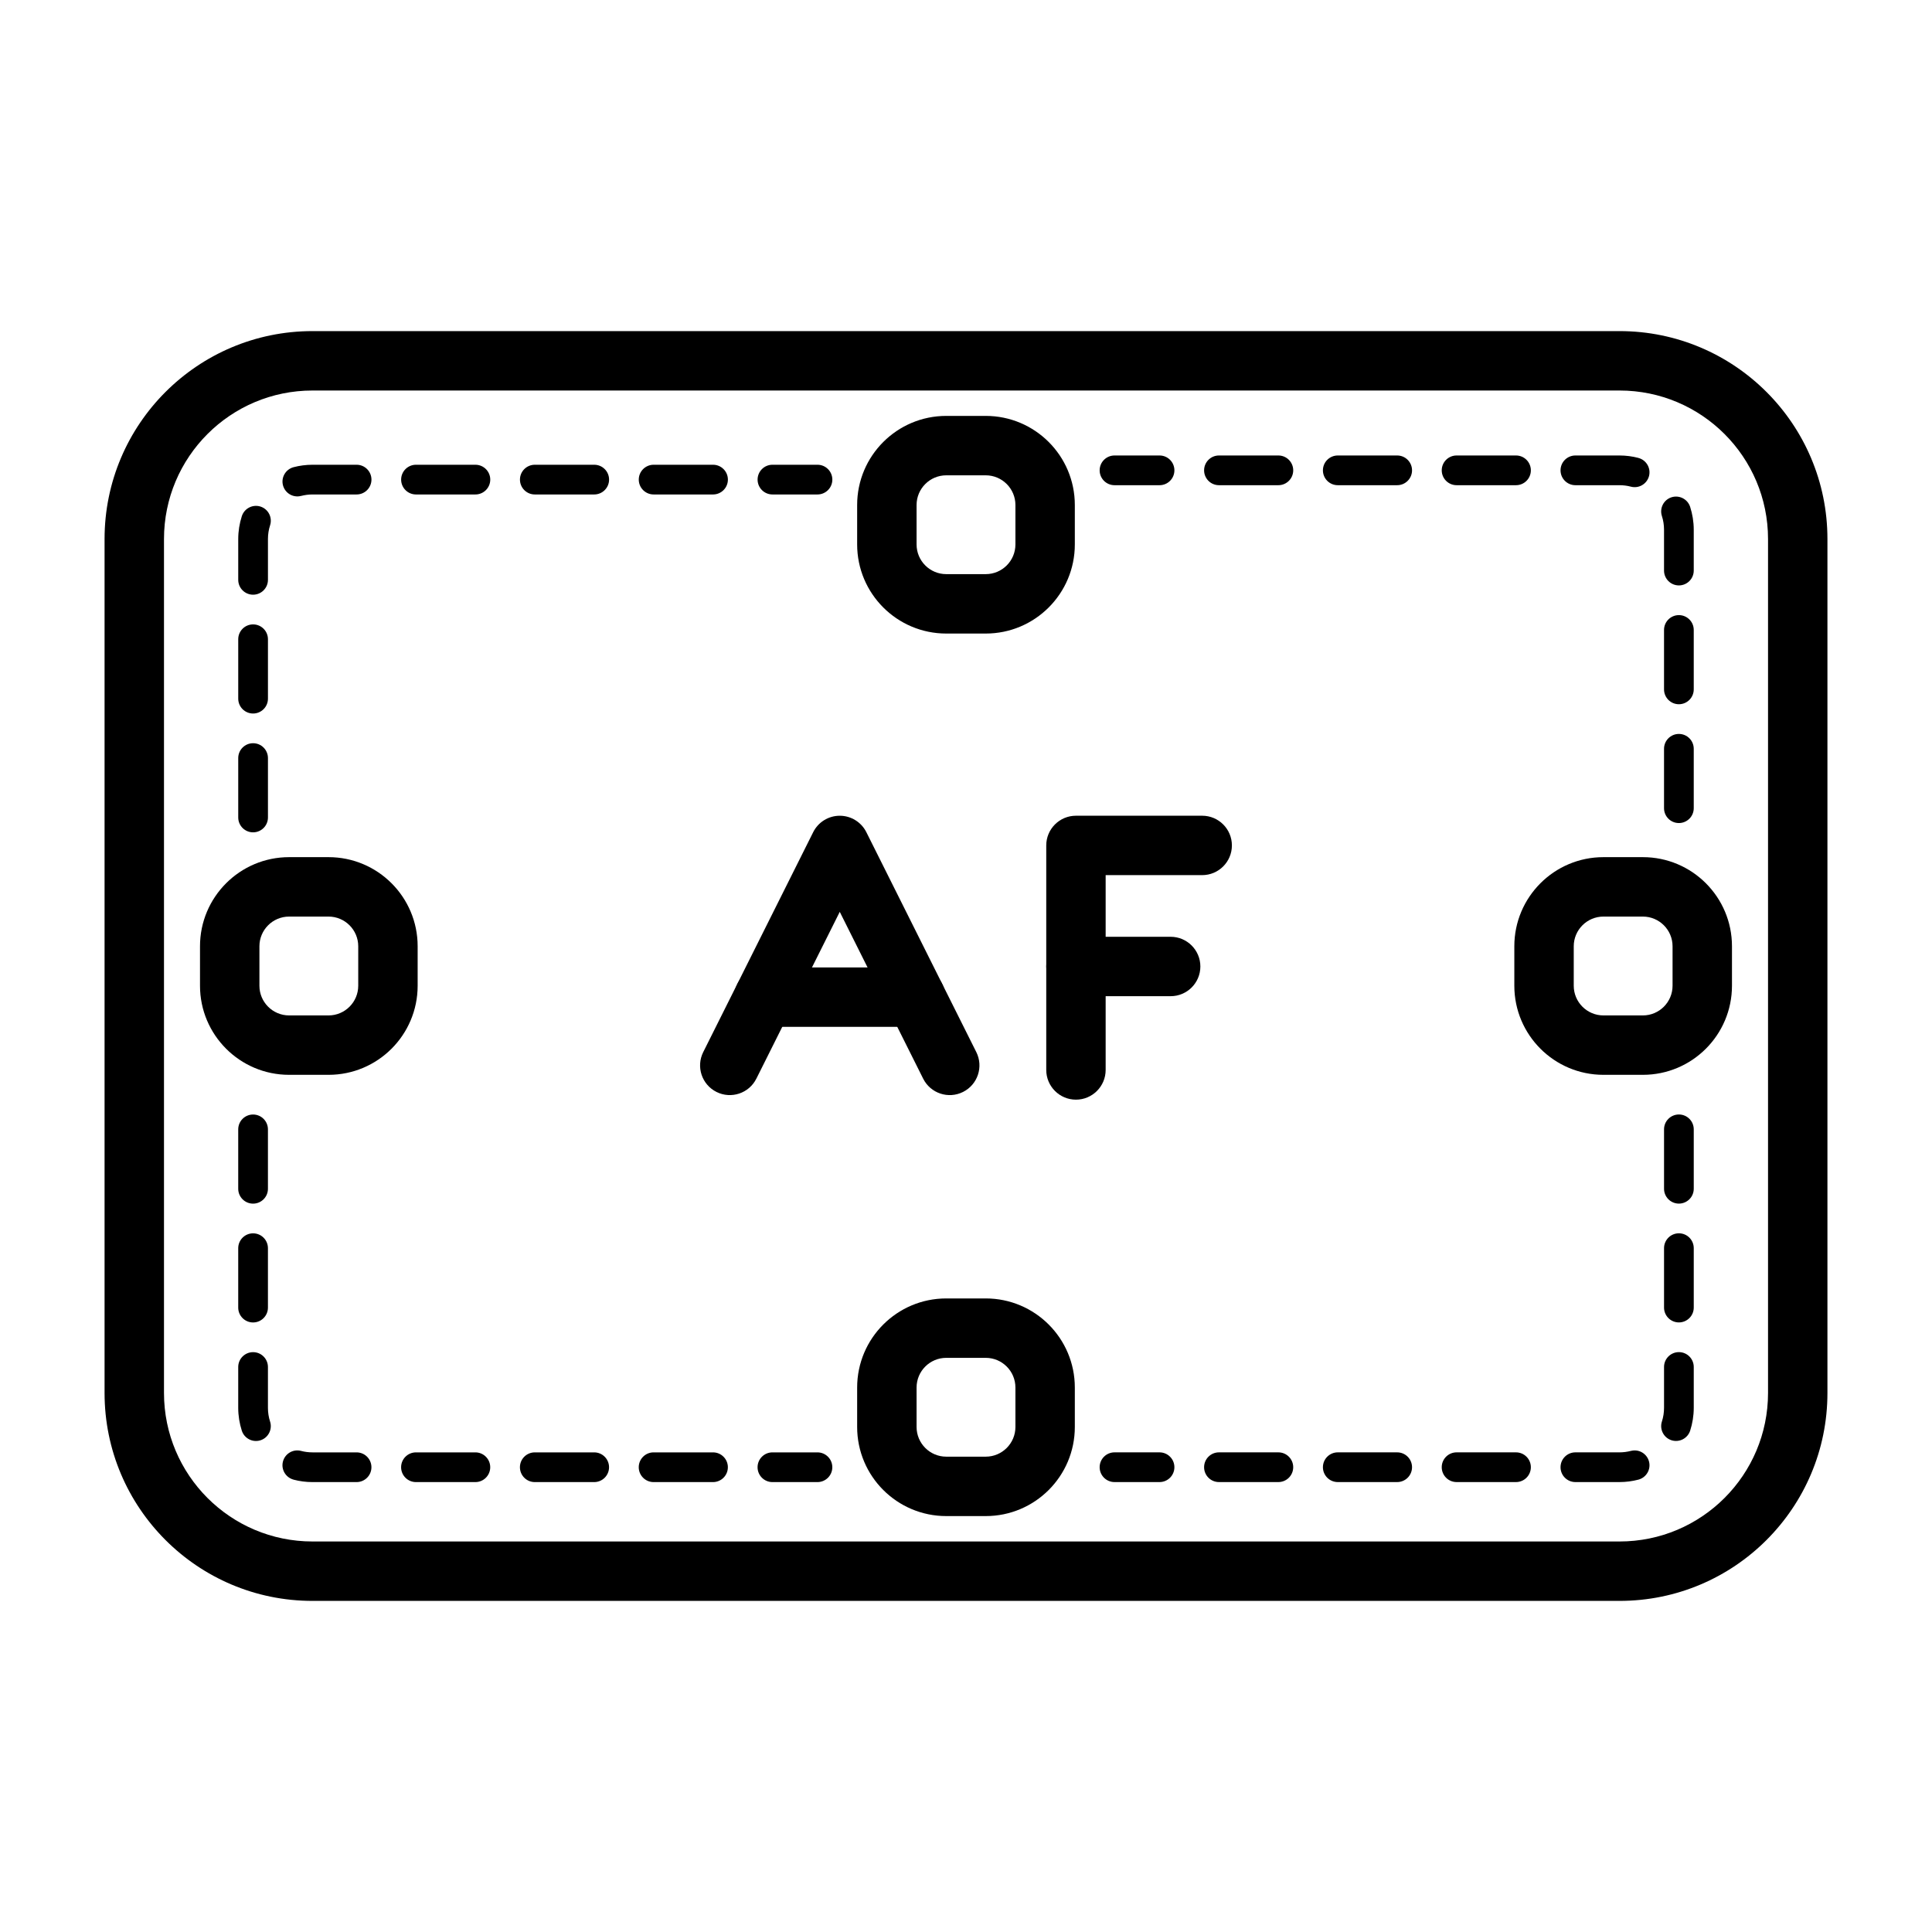
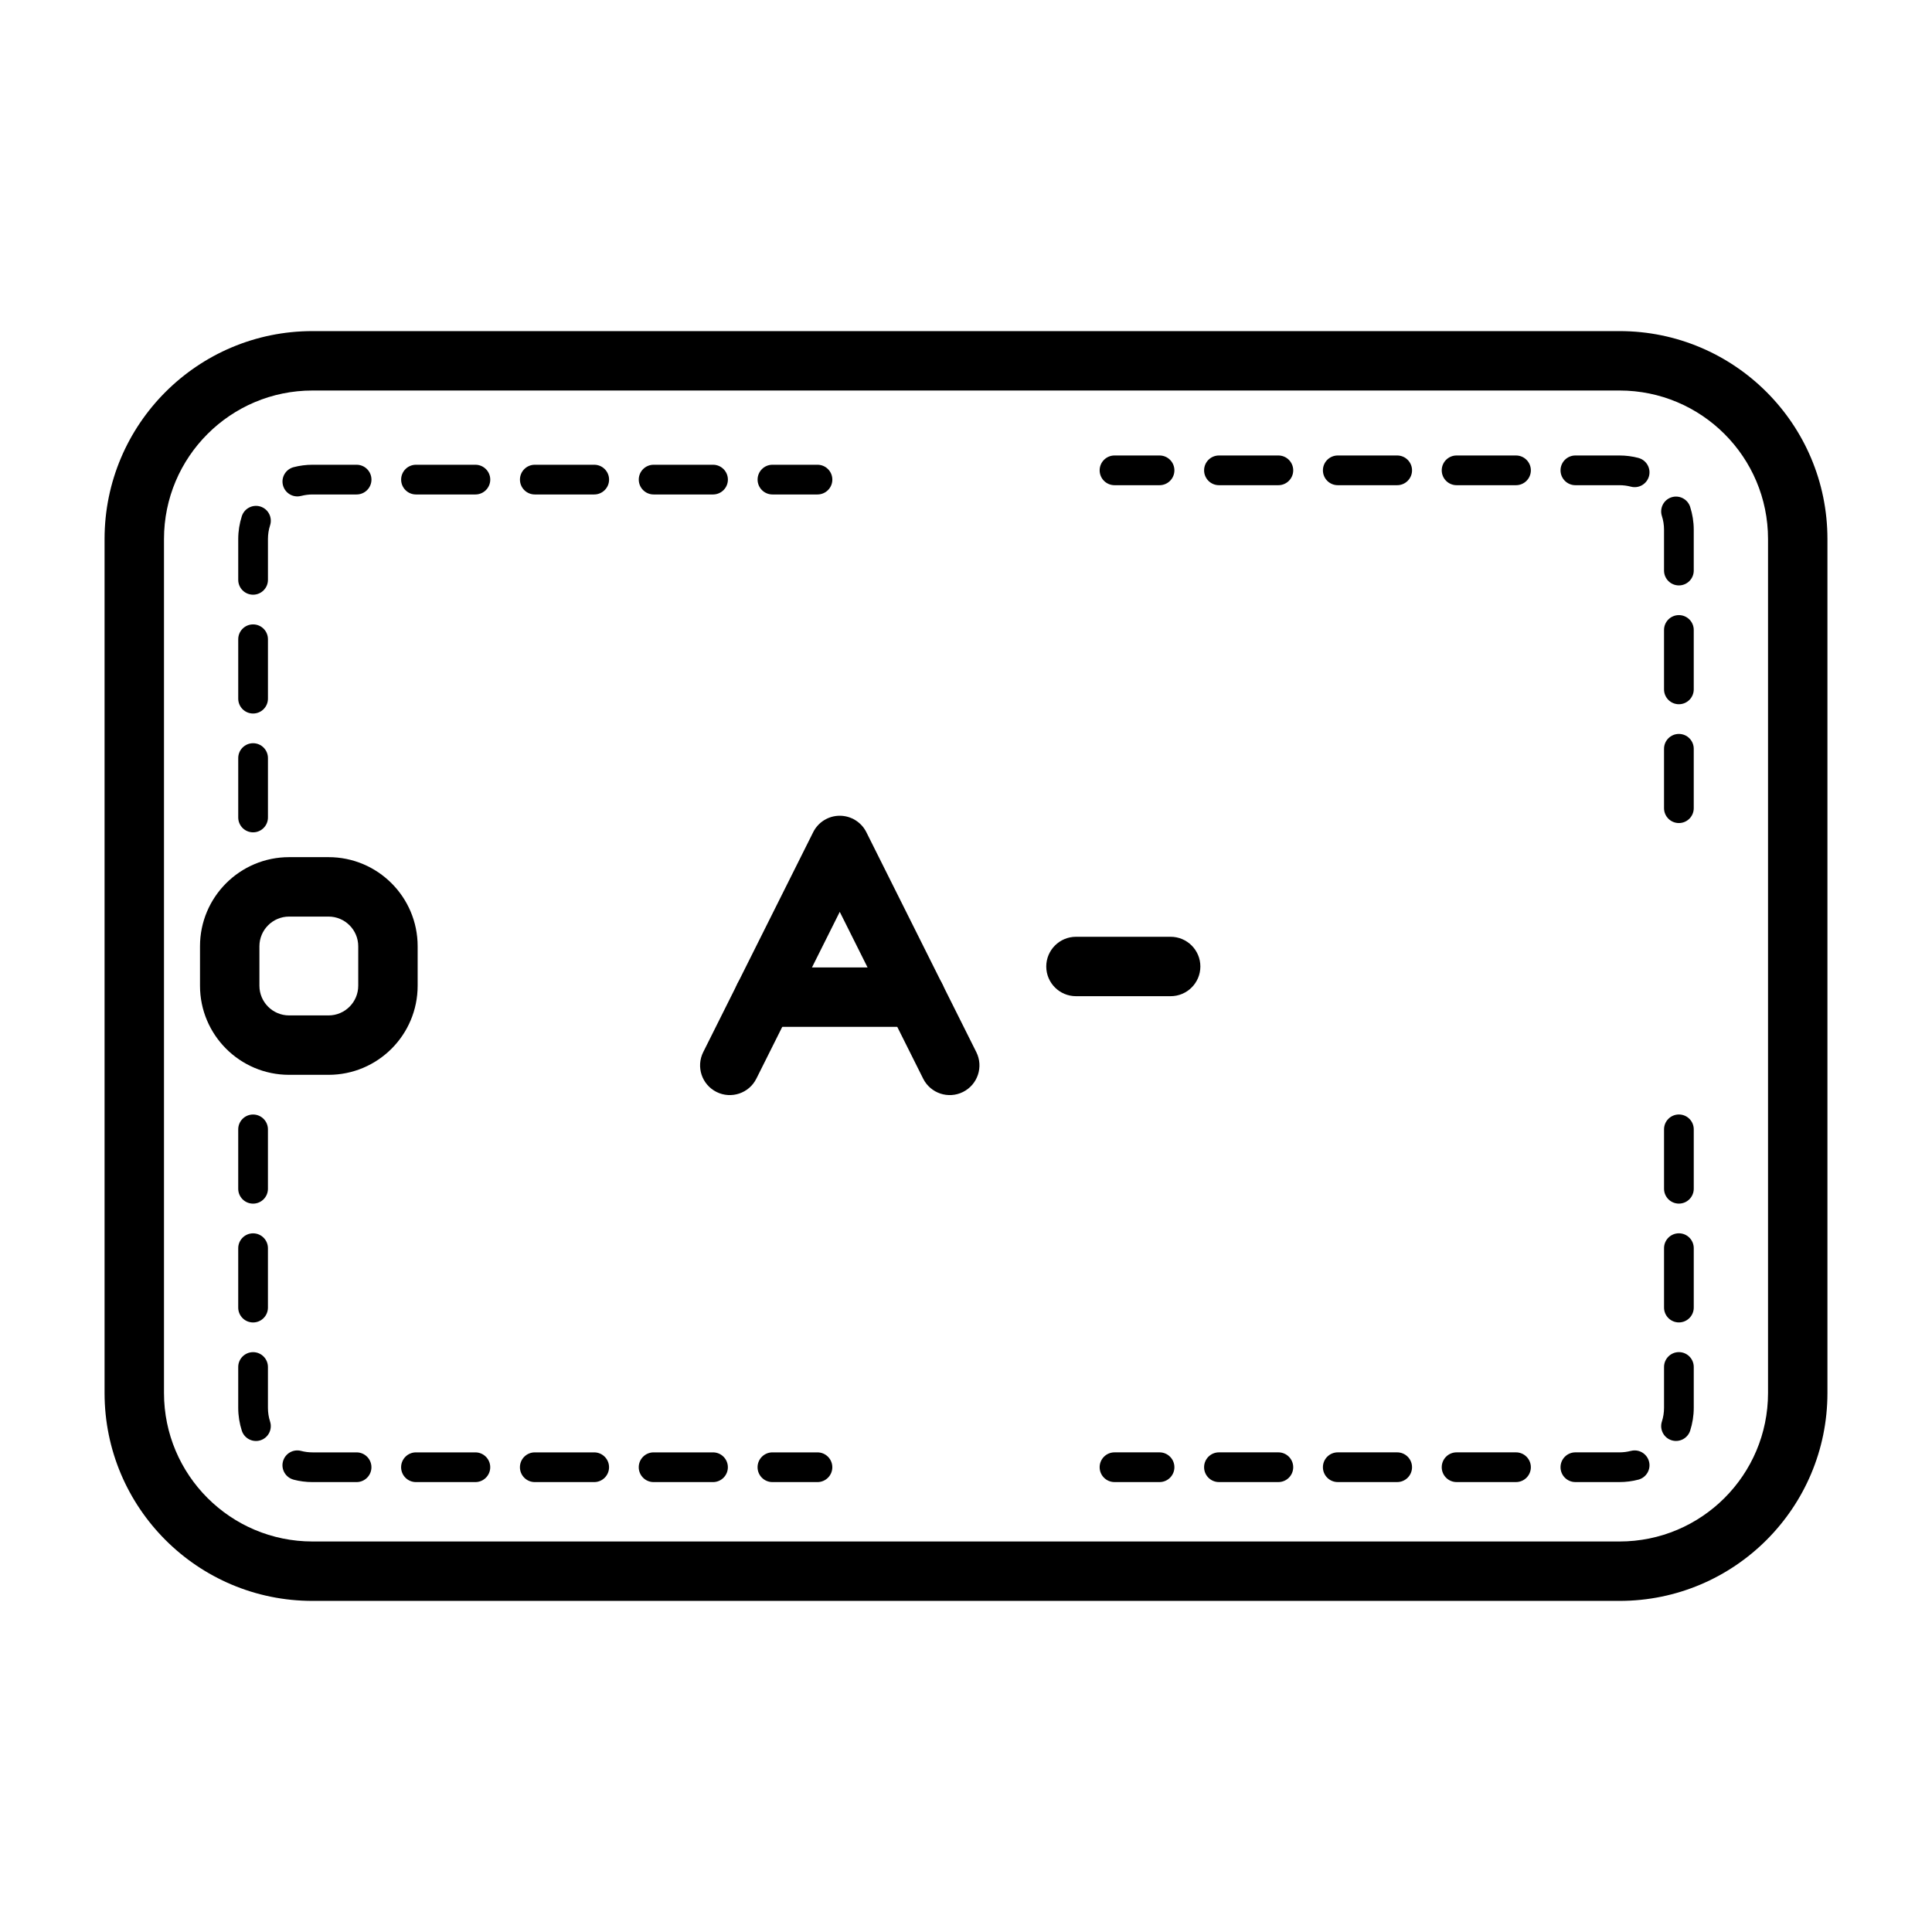
<svg xmlns="http://www.w3.org/2000/svg" fill="#000000" width="800px" height="800px" version="1.1" viewBox="144 144 512 512">
  <g fill-rule="evenodd">
    <path d="m344.44 429.86 22.105-44.211 22.105 44.211c1.945 3.883 6.676 5.465 10.562 3.519 3.891-1.945 5.465-6.676 3.519-10.562l-29.141-58.285c-1.34-2.668-4.062-4.352-7.047-4.352-2.977 0-5.707 1.684-7.039 4.352l-29.141 58.285c-1.945 3.891-0.371 8.621 3.519 10.562 3.883 1.945 8.621 0.363 10.555-3.519z" />
    <path d="m346.45 416.12h40.203c4.344 0 7.871-3.527 7.871-7.871s-3.527-7.871-7.871-7.871h-40.203c-4.344 0-7.871 3.527-7.871 7.871s3.527 7.871 7.871 7.871z" />
    <path d="m628.29 286.85c0-30.434-24.672-55.105-55.105-55.105h-346.37c-30.434 0-55.105 24.672-55.105 55.105v226.3c0 30.434 24.672 55.105 55.105 55.105h346.37c30.434 0 55.105-24.672 55.105-55.105zm-15.742 0v226.3c0 21.734-17.625 39.359-39.359 39.359h-346.37c-21.734 0-39.359-17.625-39.359-39.359v-226.3c0-21.734 17.625-39.359 39.359-39.359h346.37c21.734 0 39.359 17.625 39.359 39.359z" />
    <path d="m215.01 360.64v-15.742c0-2.172-1.762-3.938-3.938-3.938-2.172 0-3.938 1.762-3.938 3.938v15.742c0 2.172 1.762 3.938 3.938 3.938 2.172 0 3.938-1.762 3.938-3.938zm0-31.488v-15.742c0-2.172-1.762-3.938-3.938-3.938-2.172 0-3.938 1.762-3.938 3.938v15.742c0 2.172 1.762 3.938 3.938 3.938 2.172 0 3.938-1.762 3.938-3.938zm0-31.488v-10.816c0-1.266 0.195-2.488 0.566-3.637 0.668-2.07-0.465-4.289-2.527-4.961-2.07-0.668-4.289 0.473-4.961 2.535-0.613 1.914-0.953 3.953-0.953 6.062v10.816c0 2.172 1.762 3.938 3.938 3.938 2.172 0 3.938-1.762 3.938-3.938zm8.793-22.238c0.961-0.25 1.977-0.387 3.016-0.387h11.684c2.172 0 3.938-1.762 3.938-3.938 0-2.172-1.762-3.938-3.938-3.938h-11.684c-1.73 0-3.418 0.227-5.016 0.645-2.102 0.559-3.363 2.707-2.809 4.809 0.559 2.102 2.707 3.363 4.809 2.801zm30.441-0.387h15.742c2.172 0 3.938-1.762 3.938-3.938 0-2.172-1.762-3.938-3.938-3.938h-15.742c-2.172 0-3.938 1.762-3.938 3.938 0 2.172 1.762 3.938 3.938 3.938zm31.488 0h15.742c2.172 0 3.938-1.762 3.938-3.938 0-2.172-1.762-3.938-3.938-3.938h-15.742c-2.172 0-3.938 1.762-3.938 3.938 0 2.172 1.762 3.938 3.938 3.938zm31.488 0h15.742c2.172 0 3.938-1.762 3.938-3.938 0-2.172-1.762-3.938-3.938-3.938h-15.742c-2.172 0-3.938 1.762-3.938 3.938 0 2.172 1.762 3.938 3.938 3.938zm31.488 0h11.934c2.172 0 3.938-1.762 3.938-3.938 0-2.172-1.762-3.938-3.938-3.938h-11.934c-2.172 0-3.938 1.762-3.938 3.938 0 2.172 1.762 3.938 3.938 3.938z" />
    <path d="m348.7 536.77h11.934c2.172 0 3.938-1.762 3.938-3.938 0-2.172-1.762-3.938-3.938-3.938h-11.934c-2.172 0-3.938 1.762-3.938 3.938 0 2.172 1.762 3.938 3.938 3.938zm-31.488 0h15.742c2.172 0 3.938-1.762 3.938-3.938 0-2.172-1.762-3.938-3.938-3.938h-15.742c-2.172 0-3.938 1.762-3.938 3.938 0 2.172 1.762 3.938 3.938 3.938zm-31.488 0h15.742c2.172 0 3.938-1.762 3.938-3.938 0-2.172-1.762-3.938-3.938-3.938h-15.742c-2.172 0-3.938 1.762-3.938 3.938 0 2.172 1.762 3.938 3.938 3.938zm-31.488 0h15.742c2.172 0 3.938-1.762 3.938-3.938 0-2.172-1.762-3.938-3.938-3.938h-15.742c-2.172 0-3.938 1.762-3.938 3.938 0 2.172 1.762 3.938 3.938 3.938zm-32.441-0.645c1.598 0.418 3.281 0.645 5.016 0.645h11.684c2.172 0 3.938-1.762 3.938-3.938 0-2.172-1.762-3.938-3.938-3.938h-11.684c-1.039 0-2.055-0.133-3.016-0.387-2.102-0.559-4.25 0.699-4.809 2.801-0.551 2.102 0.707 4.25 2.809 4.809zm-14.664-29.852v10.816c0 2.109 0.34 4.148 0.953 6.062 0.668 2.062 2.891 3.203 4.961 2.535 2.062-0.668 3.195-2.891 2.527-4.961-0.371-1.148-0.566-2.371-0.566-3.637v-10.816c0-2.172-1.762-3.938-3.938-3.938-2.172 0-3.938 1.762-3.938 3.938zm0-31.488v15.742c0 2.172 1.762 3.938 3.938 3.938 2.172 0 3.938-1.762 3.938-3.938v-15.742c0-2.172-1.762-3.938-3.938-3.938-2.172 0-3.938 1.762-3.938 3.938zm0-31.488v15.742c0 2.172 1.762 3.938 3.938 3.938 2.172 0 3.938-1.762 3.938-3.938v-15.742c0-2.172-1.762-3.938-3.938-3.938-2.172 0-3.938 1.762-3.938 3.938z" />
    <path d="m451.29 528.89h-11.934c-2.172 0-3.938 1.762-3.938 3.938 0 2.172 1.762 3.938 3.938 3.938h11.934c2.172 0 3.938-1.762 3.938-3.938 0-2.172-1.762-3.938-3.938-3.938zm31.488 0h-15.742c-2.172 0-3.938 1.762-3.938 3.938 0 2.172 1.762 3.938 3.938 3.938h15.742c2.172 0 3.938-1.762 3.938-3.938 0-2.172-1.762-3.938-3.938-3.938zm31.488 0h-15.742c-2.172 0-3.938 1.762-3.938 3.938 0 2.172 1.762 3.938 3.938 3.938h15.742c2.172 0 3.938-1.762 3.938-3.938 0-2.172-1.762-3.938-3.938-3.938zm31.488 0h-15.742c-2.172 0-3.938 1.762-3.938 3.938 0 2.172 1.762 3.938 3.938 3.938h15.742c2.172 0 3.938-1.762 3.938-3.938 0-2.172-1.762-3.938-3.938-3.938zm30.441-0.387c-0.961 0.25-1.977 0.387-3.016 0.387h-11.684c-2.172 0-3.938 1.762-3.938 3.938 0 2.172 1.762 3.938 3.938 3.938h11.684c1.73 0 3.418-0.227 5.016-0.645 2.102-0.559 3.363-2.707 2.809-4.809-0.559-2.102-2.707-3.363-4.809-2.801zm8.793-22.238v10.816c0 1.266-0.195 2.488-0.566 3.637-0.668 2.07 0.465 4.289 2.527 4.961 2.07 0.668 4.289-0.473 4.961-2.535 0.613-1.914 0.953-3.953 0.953-6.062v-10.816c0-2.172-1.762-3.938-3.938-3.938-2.172 0-3.938 1.762-3.938 3.938zm0-31.488v15.742c0 2.172 1.762 3.938 3.938 3.938 2.172 0 3.938-1.762 3.938-3.938v-15.742c0-2.172-1.762-3.938-3.938-3.938-2.172 0-3.938 1.762-3.938 3.938zm0-31.488v15.742c0 2.172 1.762 3.938 3.938 3.938 2.172 0 3.938-1.762 3.938-3.938v-15.742c0-2.172-1.762-3.938-3.938-3.938-2.172 0-3.938 1.762-3.938 3.938z" />
    <path d="m592.86 358.18v-15.742c0-2.172-1.762-3.938-3.938-3.938-2.172 0-3.938 1.762-3.938 3.938v15.742c0 2.172 1.762 3.938 3.938 3.938 2.172 0 3.938-1.762 3.938-3.938zm0-31.488v-15.742c0-2.172-1.762-3.938-3.938-3.938-2.172 0-3.938 1.762-3.938 3.938v15.742c0 2.172 1.762 3.938 3.938 3.938 2.172 0 3.938-1.762 3.938-3.938zm0-31.488v-10.816c0-2.117-0.34-4.148-0.953-6.062-0.668-2.07-2.891-3.203-4.961-2.535-2.062 0.668-3.195 2.891-2.527 4.961 0.371 1.141 0.566 2.371 0.566 3.637v10.816c0 2.172 1.762 3.938 3.938 3.938 2.172 0 3.938-1.762 3.938-3.938zm-14.664-29.852c-1.598-0.418-3.281-0.645-5.016-0.645h-11.684c-2.172 0-3.938 1.762-3.938 3.938 0 2.172 1.762 3.938 3.938 3.938h11.684c1.039 0 2.055 0.133 3.016 0.387 2.102 0.559 4.25-0.699 4.809-2.801 0.551-2.102-0.707-4.258-2.809-4.809zm-32.441-0.645h-15.742c-2.172 0-3.938 1.762-3.938 3.938 0 2.172 1.762 3.938 3.938 3.938h15.742c2.172 0 3.938-1.762 3.938-3.938 0-2.172-1.762-3.938-3.938-3.938zm-31.488 0h-15.742c-2.172 0-3.938 1.762-3.938 3.938 0 2.172 1.762 3.938 3.938 3.938h15.742c2.172 0 3.938-1.762 3.938-3.938 0-2.172-1.762-3.938-3.938-3.938zm-31.488 0h-15.742c-2.172 0-3.938 1.762-3.938 3.938 0 2.172 1.762 3.938 3.938 3.938h15.742c2.172 0 3.938-1.762 3.938-3.938 0-2.172-1.762-3.938-3.938-3.938zm-31.488 0h-11.934c-2.172 0-3.938 1.762-3.938 3.938 0 2.172 1.762 3.938 3.938 3.938h11.934c2.172 0 3.938-1.762 3.938-3.938 0-2.172-1.762-3.938-3.938-3.938z" />
-     <path d="m428.84 288.28v-10.445c0-13.043-10.578-23.617-23.617-23.617h-10.453c-13.035 0-23.617 10.57-23.617 23.617v10.445c0 13.043 10.578 23.617 23.617 23.617h10.453c13.035 0 23.617-10.57 23.617-23.617zm-15.742-10.445v10.445c0 4.352-3.527 7.871-7.871 7.871h-10.453c-4.344 0-7.871-3.519-7.871-7.871v-10.445c0-4.344 3.527-7.871 7.871-7.871h10.453c4.344 0 7.871 3.527 7.871 7.871z" />
-     <path d="m568.93 428.84h10.445c13.043 0 23.617-10.578 23.617-23.617v-10.453c0-13.035-10.57-23.617-23.617-23.617h-10.445c-13.043 0-23.617 10.578-23.617 23.617v10.453c0 13.035 10.57 23.617 23.617 23.617zm10.445-15.742h-10.445c-4.344 0-7.871-3.527-7.871-7.871v-10.453c0-4.344 3.527-7.871 7.871-7.871h10.445c4.344 0 7.871 3.527 7.871 7.871v10.453c0 4.344-3.527 7.871-7.871 7.871z" />
-     <path d="m428.84 522.16v-10.445c0-13.043-10.578-23.617-23.617-23.617h-10.453c-13.035 0-23.617 10.57-23.617 23.617v10.445c0 13.043 10.578 23.617 23.617 23.617h10.453c13.035 0 23.617-10.57 23.617-23.617zm-15.742-10.445v10.445c0 4.344-3.527 7.871-7.871 7.871h-10.453c-4.344 0-7.871-3.527-7.871-7.871v-10.445c0-4.352 3.527-7.871 7.871-7.871h10.453c4.344 0 7.871 3.519 7.871 7.871z" />
    <path d="m220.62 428.84h10.445c13.043 0 23.617-10.578 23.617-23.617v-10.453c0-13.035-10.57-23.617-23.617-23.617h-10.445c-13.043 0-23.617 10.578-23.617 23.617v10.453c0 13.035 10.57 23.617 23.617 23.617zm10.445-15.742h-10.445c-4.344 0-7.871-3.527-7.871-7.871v-10.453c0-4.344 3.527-7.871 7.871-7.871h10.445c4.344 0 7.871 3.527 7.871 7.871v10.453c0 4.344-3.527 7.871-7.871 7.871z" />
-     <path d="m437.01 427.55v-51.633h25.586c4.344 0 7.871-3.527 7.871-7.871s-3.527-7.871-7.871-7.871h-33.457c-4.344 0-7.871 3.527-7.871 7.871v59.504c0 4.344 3.527 7.871 7.871 7.871s7.871-3.527 7.871-7.871z" />
    <path d="m429.14 408h25.098c4.344 0 7.871-3.527 7.871-7.871 0-4.336-3.527-7.871-7.871-7.871h-25.098c-4.344 0-7.871 3.535-7.871 7.871 0 4.344 3.527 7.871 7.871 7.871z" />
  </g>
</svg>